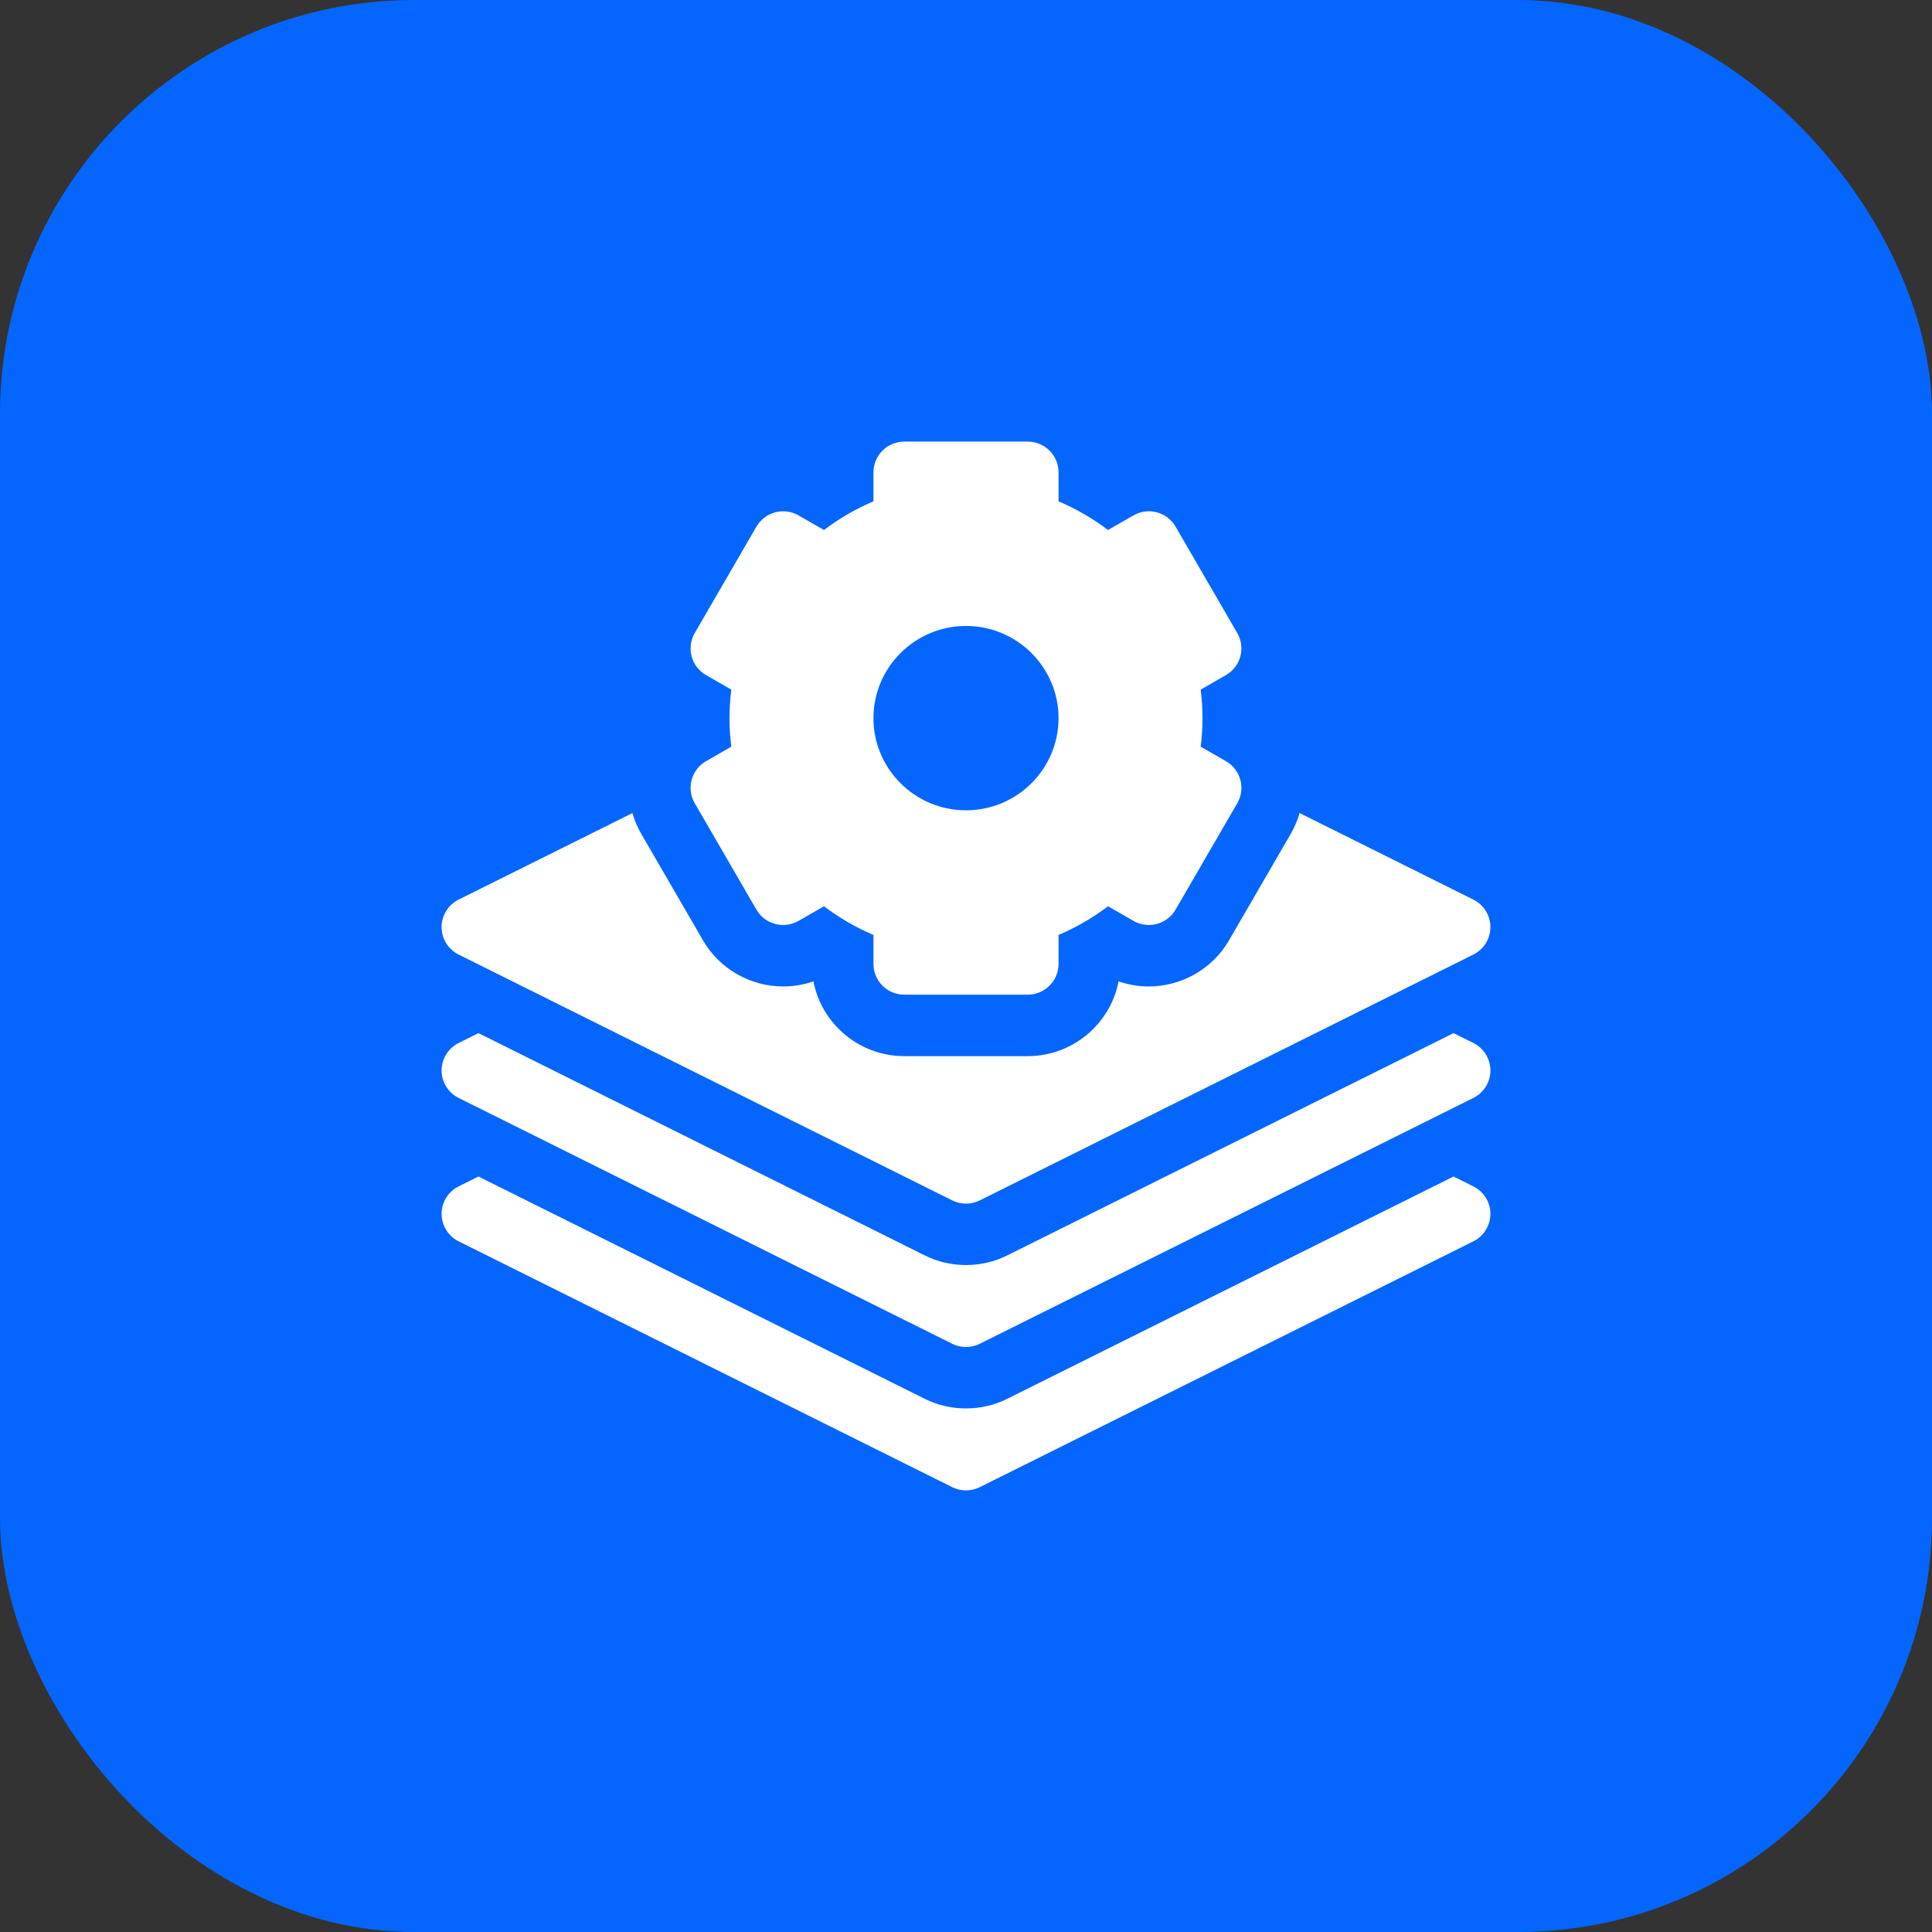
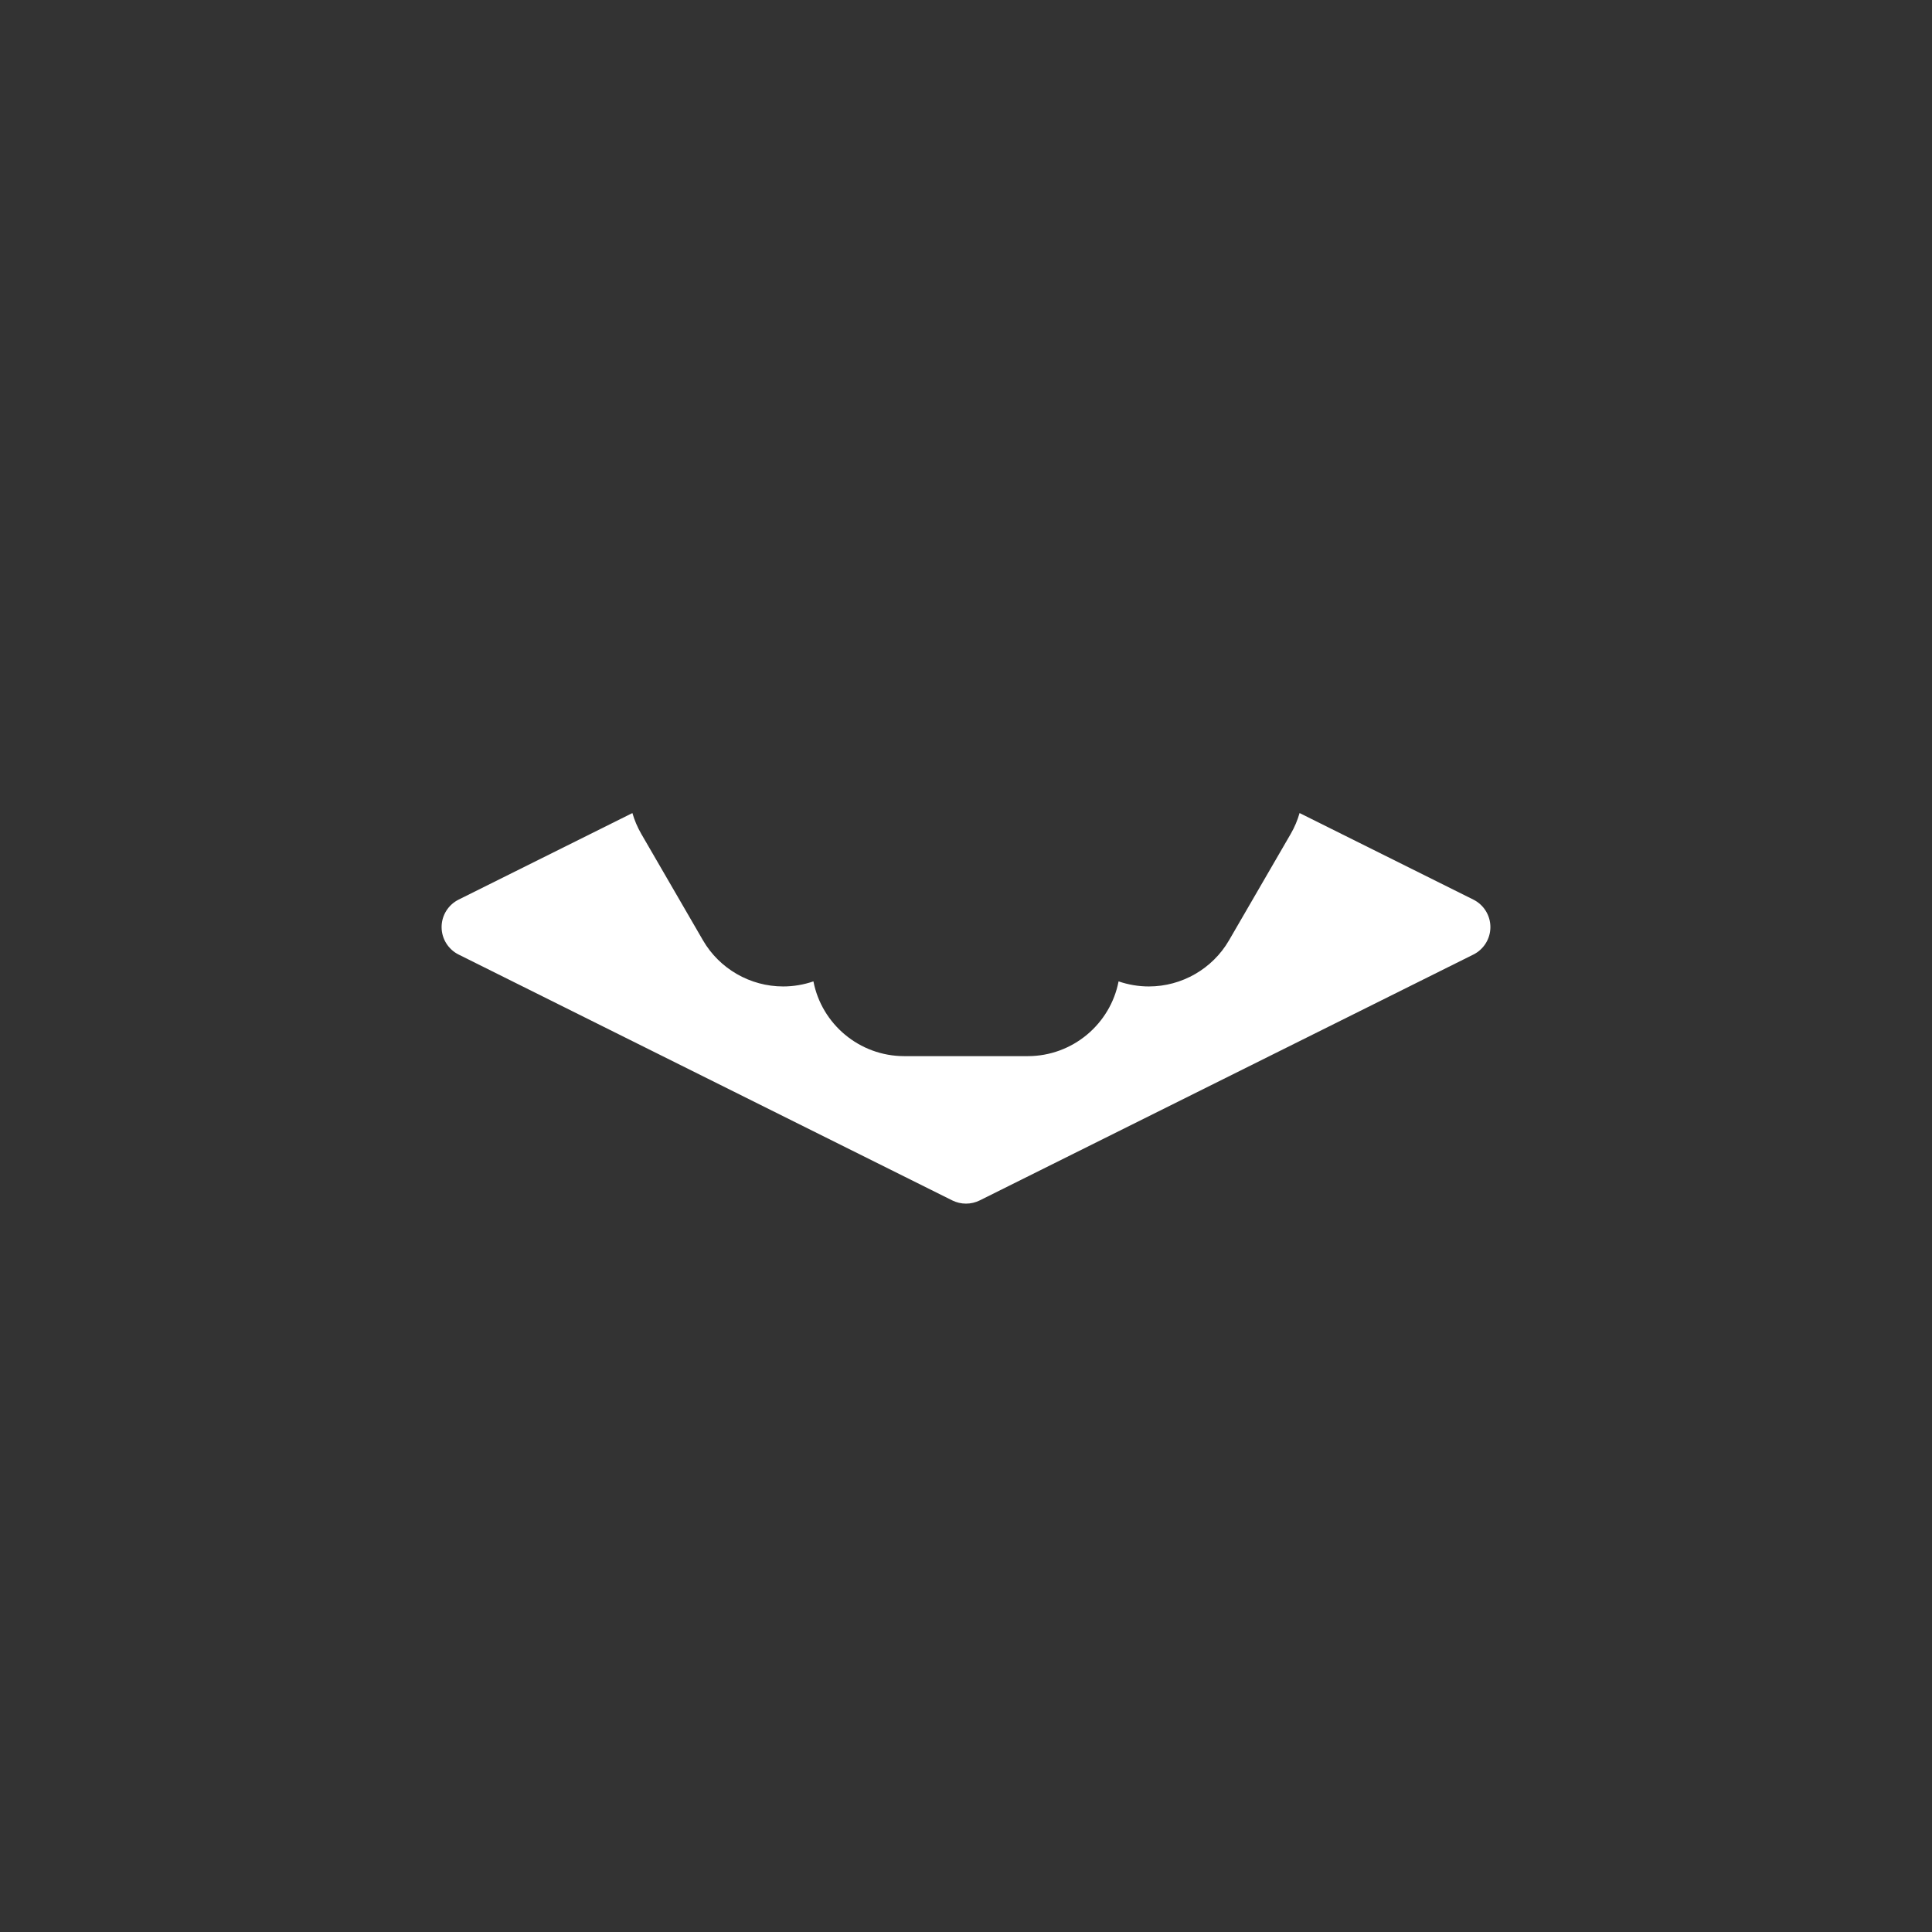
<svg xmlns="http://www.w3.org/2000/svg" width="70" height="70" viewBox="0 0 70 70" fill="none">
  <rect x="0" y="0" width="70" height="70" fill="#333333" stroke="none" />
-   <rect x="70" y="70" width="70" height="70" rx="15" transform="rotate(-180 70 70)" fill="#0466FF" />
-   <path d="M53.382 42.985L52.665 42.627L36.499 50.679C35.572 51.147 34.428 51.147 33.501 50.679L17.335 42.627L16.618 42.985C16.239 43.173 16 43.559 16 43.98C16 44.402 16.239 44.788 16.618 44.976L34.5 53.882C34.815 54.039 35.185 54.039 35.5 53.882L53.382 44.976C53.761 44.788 54 44.402 54 43.98C54 43.559 53.761 43.173 53.382 42.985Z" fill="white" />
-   <path d="M53.382 37.789L52.665 37.432L36.499 45.483C35.572 45.952 34.428 45.952 33.501 45.483L17.335 37.432L16.618 37.789C16.239 37.978 16 38.363 16 38.785C16 39.207 16.239 39.592 16.618 39.781L34.5 48.687C34.815 48.844 35.185 48.844 35.5 48.687L53.382 39.781C53.761 39.592 54 39.207 54 38.785C54 38.363 53.761 37.978 53.382 37.789Z" fill="white" />
-   <path d="M25.171 29.101L27.407 32.958C27.715 33.49 28.399 33.672 28.933 33.365L29.854 32.836C30.412 33.257 31.011 33.605 31.647 33.875V34.926C31.647 35.541 32.148 36.039 32.765 36.039H37.235C37.852 36.039 38.353 35.541 38.353 34.926V33.875C38.989 33.605 39.588 33.257 40.146 32.836L41.067 33.365C41.601 33.672 42.285 33.49 42.593 32.958L44.829 29.101C45.137 28.569 44.954 27.888 44.42 27.58L43.503 27.053C43.547 26.706 43.569 26.361 43.569 26.02C43.569 25.678 43.547 25.333 43.503 24.986L44.42 24.459C44.954 24.151 45.137 23.471 44.829 22.938L42.593 19.081C42.285 18.549 41.601 18.366 41.067 18.674L40.146 19.203C39.589 18.782 38.989 18.434 38.353 18.164V17.113C38.353 16.498 37.852 16 37.235 16H32.765C32.148 16 31.647 16.498 31.647 17.113V18.164C31.011 18.434 30.412 18.782 29.854 19.203L28.933 18.674C28.399 18.366 27.715 18.549 27.407 19.081L25.171 22.938C24.863 23.47 25.046 24.151 25.58 24.459L26.497 24.986C26.453 25.333 26.431 25.678 26.431 26.02C26.431 26.361 26.453 26.706 26.497 27.053L25.58 27.58C25.046 27.888 24.863 28.569 25.171 29.101ZM35 22.68C36.849 22.68 38.353 24.178 38.353 26.02C38.353 27.861 36.849 29.359 35 29.359C33.151 29.359 31.647 27.861 31.647 26.02C31.647 24.178 33.151 22.68 35 22.68Z" fill="white" />
  <path d="M16.618 34.586L34.5 43.492C34.815 43.649 35.185 43.649 35.5 43.492L53.382 34.586C53.761 34.397 54 34.012 54 33.59C54 33.168 53.761 32.783 53.382 32.594L47.086 29.458C47.012 29.717 46.906 29.971 46.765 30.214L44.529 34.071C43.932 35.101 42.819 35.741 41.625 35.741H41.624C41.251 35.741 40.88 35.678 40.528 35.557C40.231 37.098 38.868 38.266 37.235 38.266H32.765C31.132 38.266 29.769 37.098 29.472 35.557C29.12 35.678 28.749 35.741 28.375 35.741C27.181 35.741 26.068 35.101 25.471 34.071L23.235 30.214C23.096 29.973 22.988 29.72 22.913 29.459L16.618 32.594C16.239 32.783 16 33.168 16 33.59C16 34.012 16.239 34.397 16.618 34.586Z" fill="white" />
</svg>